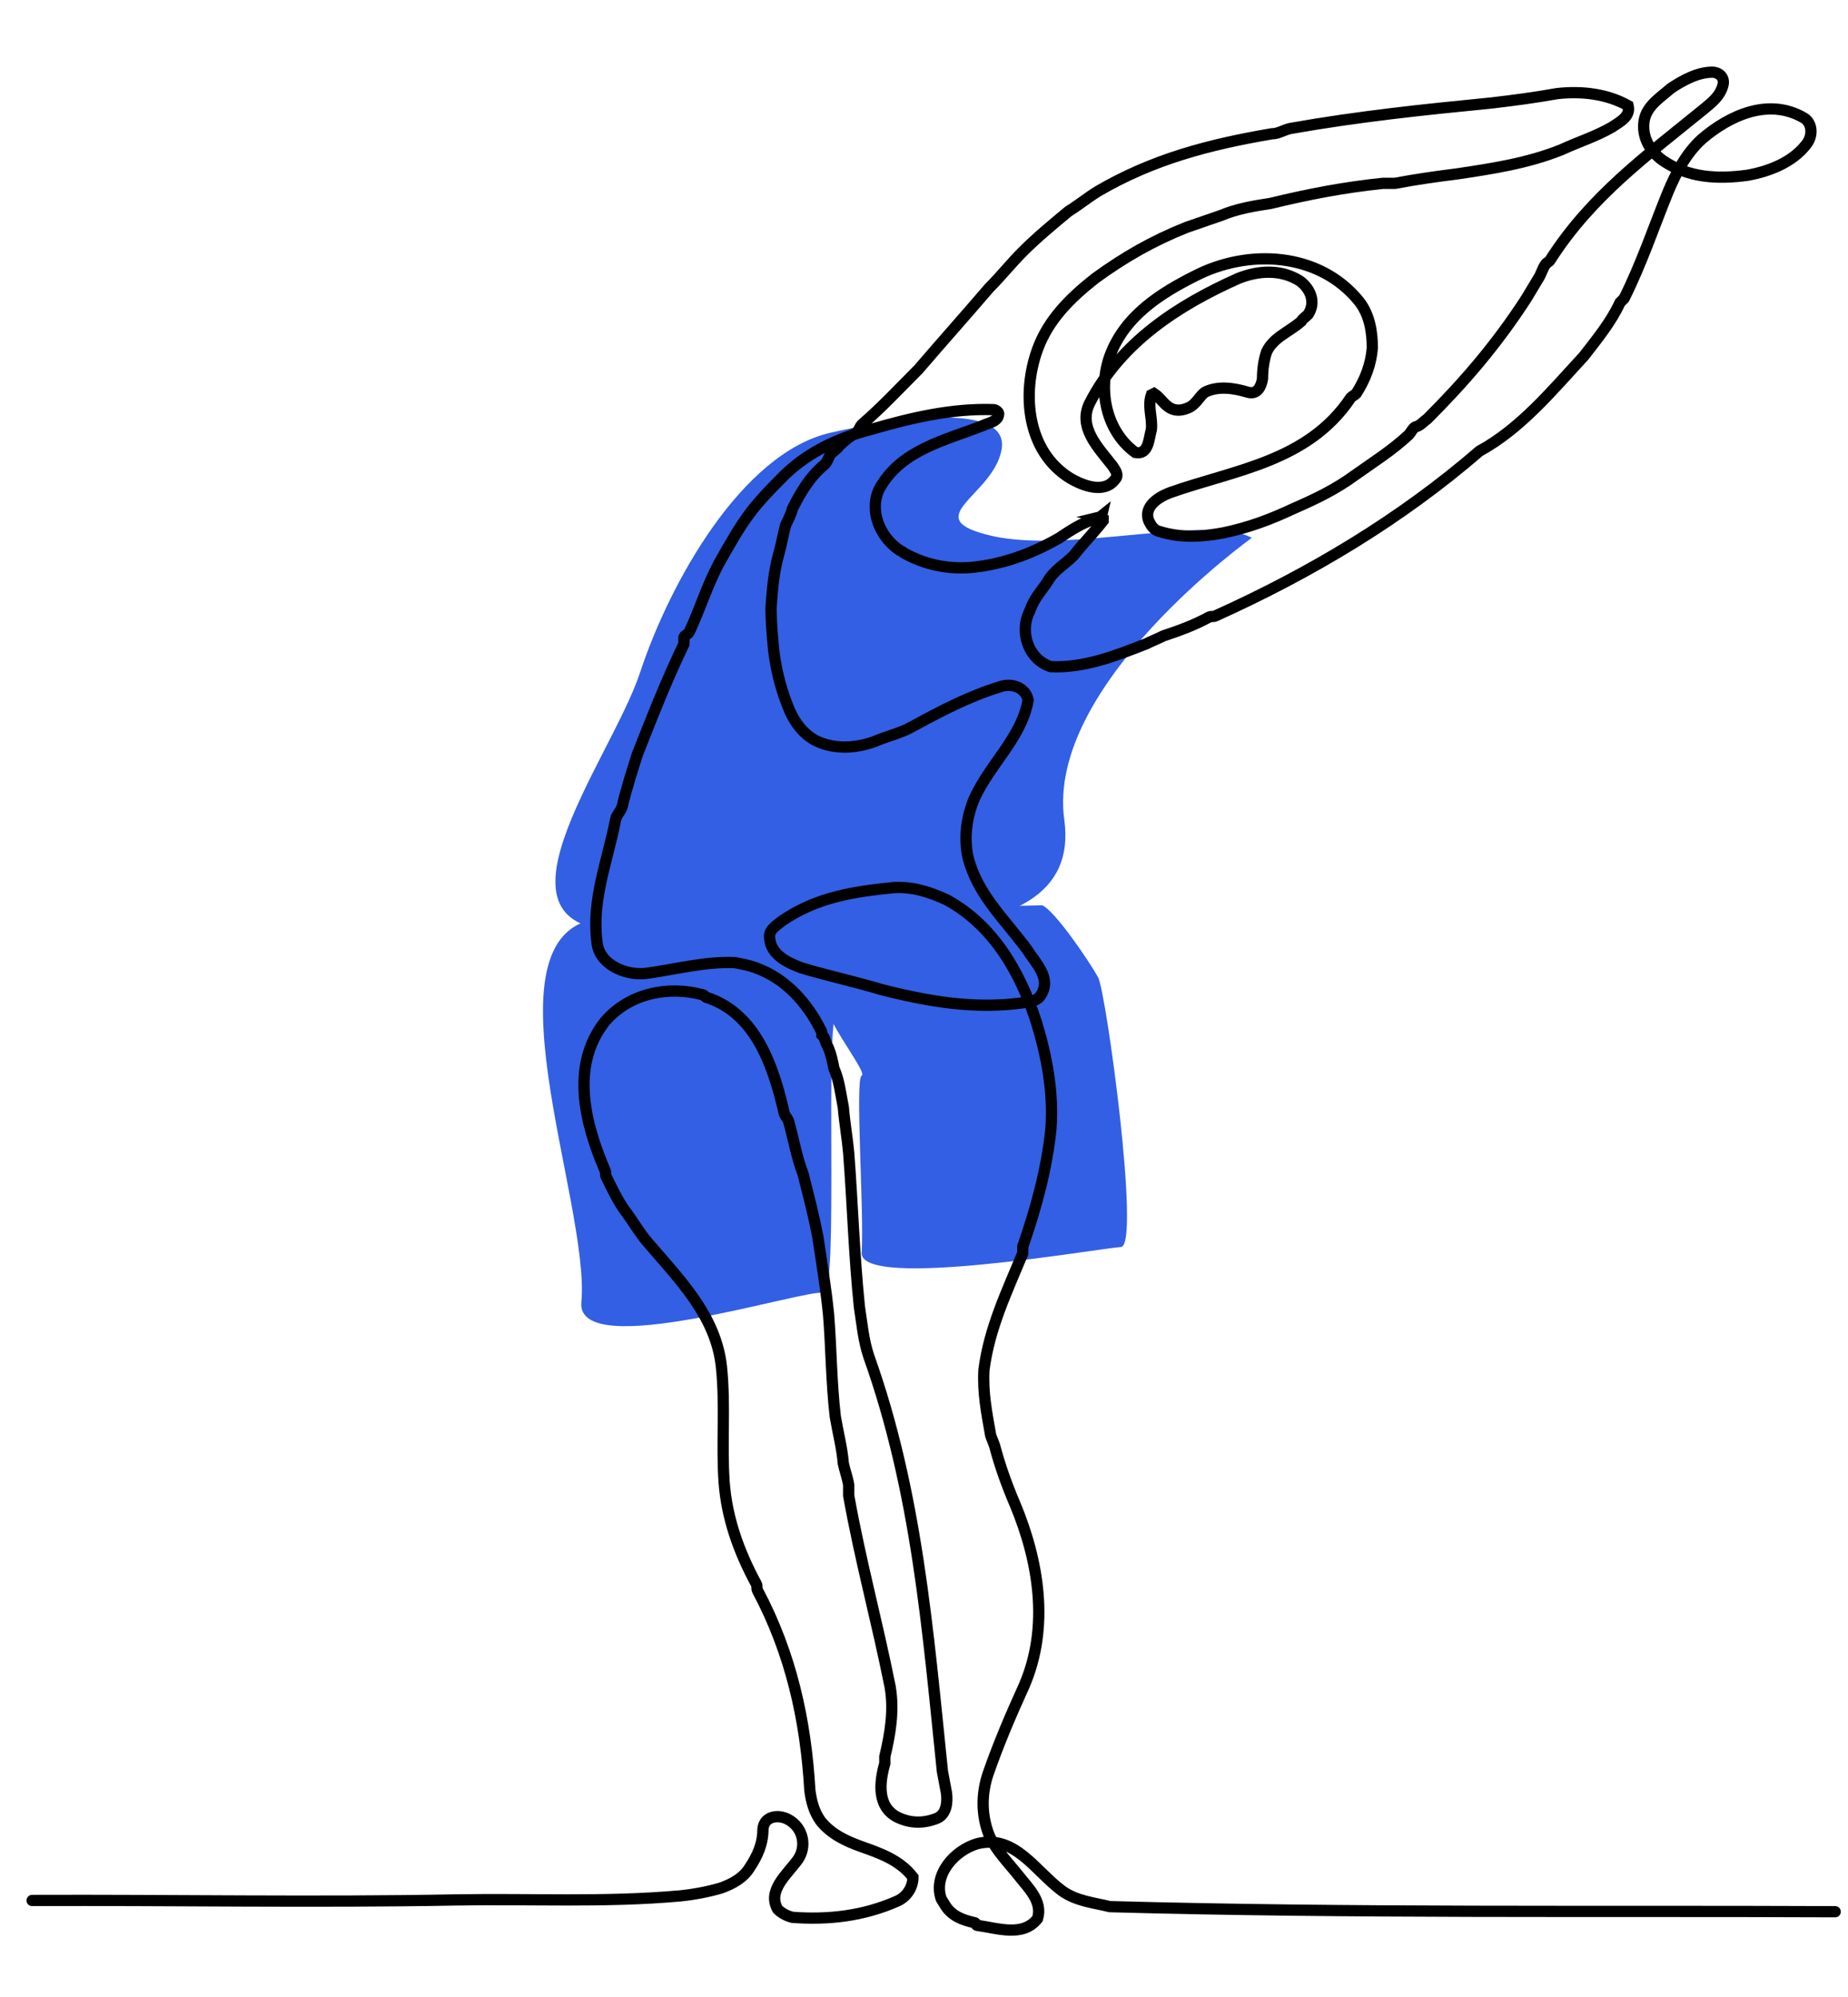
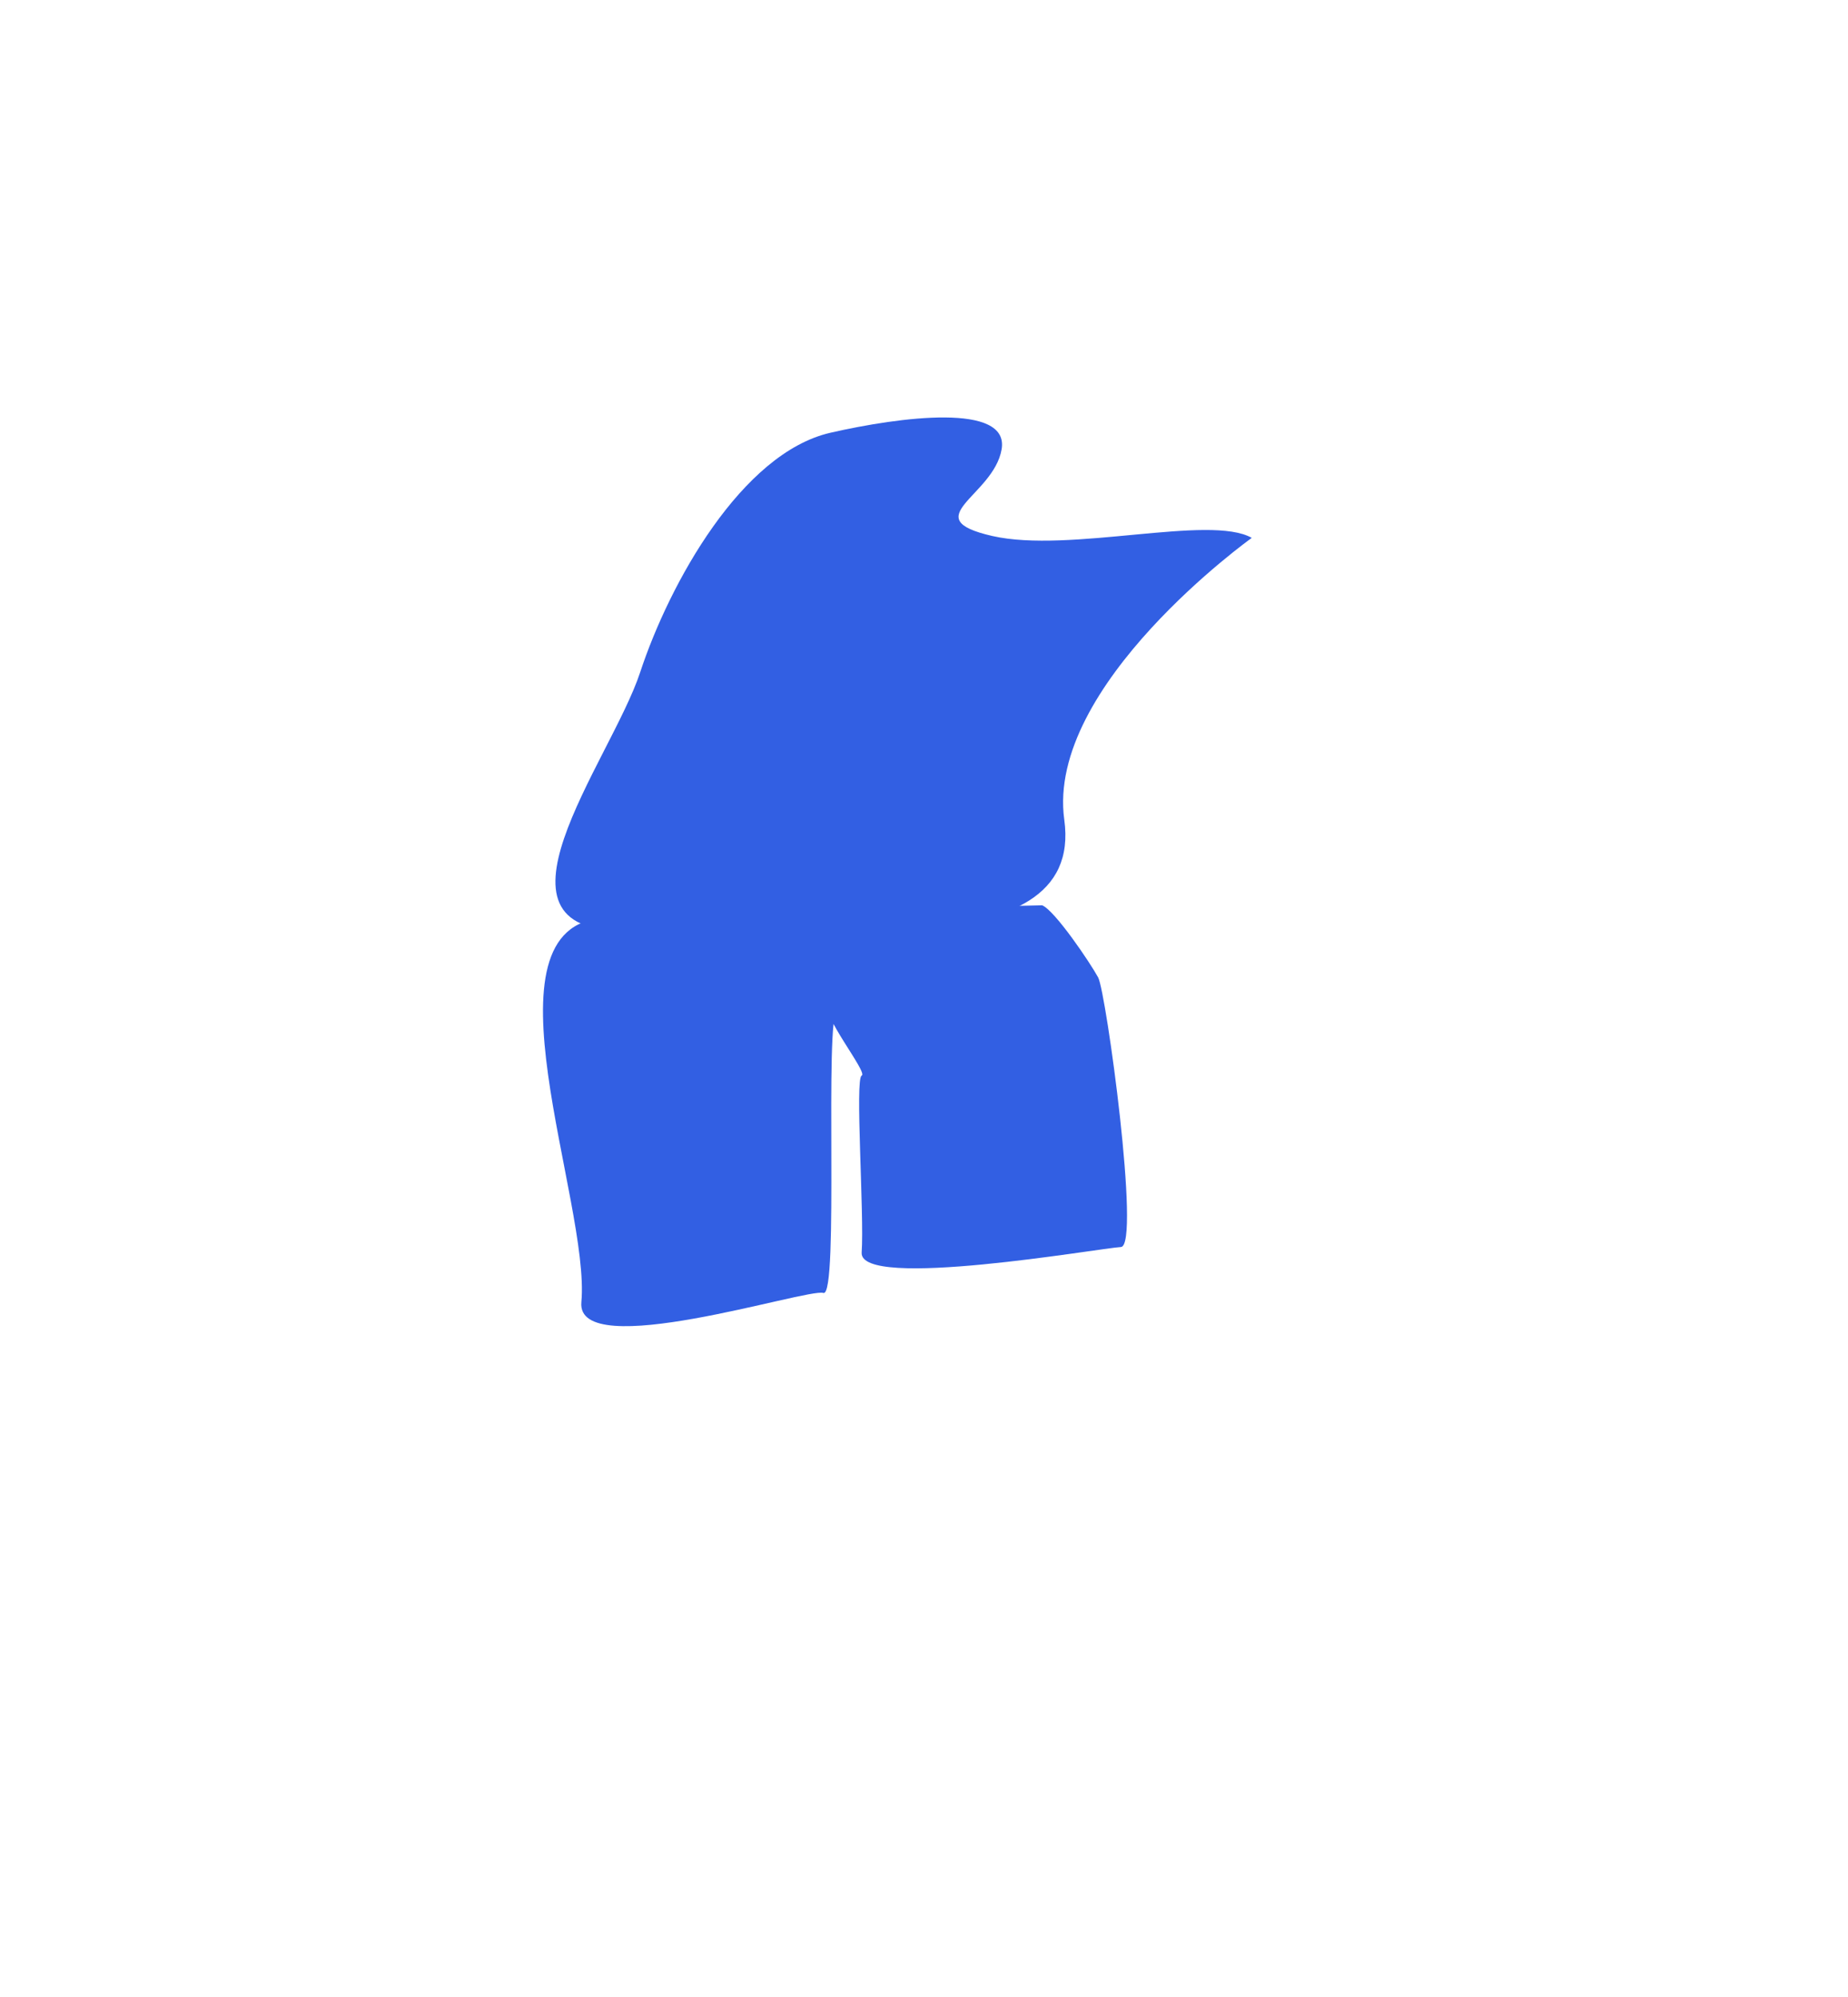
<svg xmlns="http://www.w3.org/2000/svg" id="Calque_1" x="0px" y="0px" viewBox="0 0 1379.9 1491.2" style="enable-background:new 0 0 1379.9 1491.2;" xml:space="preserve">
  <style type="text/css"> .st0{fill:#325FE3;} .st1{fill-rule:evenodd;clip-rule:evenodd;fill:none;stroke:#000000;stroke-width:8.4;stroke-linecap:round;stroke-miterlimit:22.926;} </style>
-   <path class="st0" d="M778.2,676.1c9.5,3.9,35.9,43,41.8,53.9c5.9,10.9,31.9,200.6,17,201.3c-14.9,0.7-195.6,32.6-193.6,4.1 c2-28.5-5.1-130,0-132.1c5.1-2.1-32.1-47.4-24.7-54c7.4-6.6,26.3,9.8,7.4,11.3c-100.6,8.1,9-10.4-0.9-6.2 c-9.9,4.3,1.5,214.9-10.4,211.2c-11.9-3.8-184.9,52.5-180.7,6.9c6.9-75-78.9-282.1,17.3-286.9c25.2-1.3,111.1-1.8,132.8-3.9 C606,679.8,778.2,676.1,778.2,676.1z" />
+   <path class="st0" d="M778.2,676.1c9.5,3.9,35.9,43,41.8,53.9c5.9,10.9,31.9,200.6,17,201.3c-14.9,0.7-195.6,32.6-193.6,4.1 c2-28.5-5.1-130,0-132.1c5.1-2.1-32.1-47.4-24.7-54c7.4-6.6,26.3,9.8,7.4,11.3c-100.6,8.1,9-10.4-0.9-6.2 c-9.9,4.3,1.5,214.9-10.4,211.2c-11.9-3.8-184.9,52.5-180.7,6.9c6.9-75-78.9-282.1,17.3-286.9C606,679.8,778.2,676.1,778.2,676.1z" />
  <path class="st0" d="M934.7,401.7c0,0-153.9,110.1-140,210.5c15.7,114.2-195.4,75.7-321.6,82.5c-122.8,6.7-17.1-125.8,4.9-192.6 c22-66.8,75.9-163.7,142-178.9c51.9-11.9,134-22.7,127.9,12.4c-6,35-64.7,51.5-6.9,64.7C798.8,413.4,903.5,383.9,934.7,401.7z" />
-   <path class="st1" d="M24,1419.3c105.7-0.4,210.7,1.6,316.7-0.4c56-1,111,2,167-3c10-1,21-3,31-6c8-3,16-7,21-15c6-9,10-18,10-29 c1-10,12-11,19-7c11,6,14,20,7,30c-8,11-23,23-15,37c3,3,7,5,11,6c27,2,53-1,78-12c7-3,12-10,12-18c-10-13-25-18-39-23 c-11-4-22-9-30-19c-5-7-7-15-8-23c-3-52-14-102-39-149c-1-2,0-3-1-5c-13-24-22-49-24-76c-2-29,1-57-2-86c-4-38-31-65-55-93 c-6-7-10-14-15-21c-7-9-11-18-16-28c-1-2,0-3-1-5c-15-35-26-78,0-111c18-21,47-27,73-20c1,0,2,2,3,2c37,12,50,52,58,87c1,2,2,3,3,5 c4,14,6,27,11,40c4,16,8,31,11,47c3,20,6,38,8,58c2,25,2,50,5,76c2,12,5,23,6,35c1,5,3,10,4,16c0,3,0,5,0,8c9,50,21,93,31,143 c3,18,0,35-4,52c0,2,0,3,0,5c-4,14-6,32,9,40c10,5,20,5,30,1c7-3,8-12,7-19c-1-5-2-11-3-16c-11-106-19-209-55-310c-4-12-5-24-7-37 c-4-39-5-76-8-115c-1-11-3-22-4-34c-2-10-3-20-7-29c-1-5-2-10-4-15c-1-2-2-4-3-7c0-1-1-2-2-3c0-1,0-3-1-4c-10-20-26-38-48-46 c-5-2-11-3-16-4c-22-1-44,5-66,8c-16,2-36-7-37-24c-4-31,8-60,14-91c1-4,4-6,5-10c3-13,7-25,11-38c11-28,22-56,35-83c0-1,0-4,0-5 c1-2,3-2,4-4c8-17,13-34,22-51c8-14,15-27,25-40c8-10,16-18,25-27c18-17,40-27,63-33c31-9,61-16,92-15c2,0,4,2,4,3c0,6-8,7-12,9 c-28,11-61,18-77,47c-8,16,0,36,15,46c2,1,3,2,5,3c15,8,31,11,47,10c24-2,46-10,67-22c9-6,18-12,29-15c1,0,2-1,3-1.8 c-0.2,0.9-1,1.2-1.8,1c0.8-0.2,1.8-0.2,2.8,0.8c0,1,0,1,0,2c-7,9-15,17-22,26c-6,6-13,10-18,17c-4,7-10,13-13,20c-1,2-2,5-3,7 c-6,15,1,34,17,39c25,1,48-8,71-17c4-2,9-4,13-6c12-4,23-8,34-14c2-1,3,0,5-1c71-32,138-72,197-123c31-17,54-45,78-71 c10-13,20-25,27-40c1-1,2-2,3-3c13-26,22-53,33-80c6-14,13-28,25-39c21-18,50-31,76-16c7,4,7,14,2,20c-10,13-27,20-44,23 c-22,3-44,2-63-11c-10-7-16-18-14-30c2-11,12-17,20-24c9-6,20-12,31-12c4,0,9,3,8,9c-2,9-9,14-15,19c-43,35-84,65-114,112 c-1,2-3,2-4,4c-2,3-3,7-5,10c-3,5-6,10-9,15c-22,34-46,62-74,90c-3,2-5,5-9,6c-2,1-3,4-5,6c-13,12-26,20-40,30c-15,11-30,18-46,25 c-17,8-33,14-52,18c-16,3-32,4-48-1c-4-1-6-4-8-8c-4-11,8-18,16-21c48-17,103-23,135-71c1-1,3-2,4-3c7-11,11-22,12-34 c0-12-2-25-10-35c-30-37-83-39-122-19c-26,13-53,30-64,60c-9,25-3,56,19,72c10,2,10-10,12-17c1-9-3-17,0-26l2-1c6,4,8,10,15,12 c4,1,8,0,12-2c5-3,7-8,11-11c10-5,22-3,32,0c7,2,10-4,11-10c0-7,1-14,3-20c5-11,17-15,26-23c1-2,3-3,5-5c6-9,2-19-6-25 c-14-9-31-8-46-2c-45,20-88,48-111,93c-9,18,6,33,17,47c2,3,5,7,2,10c-8,11-24,5-34-1c-32-20-36-63-24-96c8-22,24-38,43-53 c22-16,43-28,68-38c9-3,17-6,26-9c12-5,24-7,37-9c29-7,55-12,84-15c3,0,6,0,9,0c16-3,30-5,46-7c27-4,53-8,78-18c13-6,26-10,38-17 c6-4,14-8,12-16c-16-9-35-11-53-9c-17,3-32,5-49,7c-51,5-99,10-150,19c-5,1-9,4-14,4c-47,8-89,19-130,43c-8,5-14,10-22,15 c-12,10-23,19-34,30c-9,9-16,18-25,27c-18,21-35,40-53,61c-14,14-27,28-42,41c-2,2-2,4-4,6c-5,3-9,6-13,10c-2,3-5,4-7,7 c-1,2-2,5-4,7c-11,9-18,21-24,33c-1,4-3,8-5,12c-2,7-3,14-5,21c-4,14-5,27-6,41c0,11,1,21,2,32c2,16,6,31,12,45c4,9,10,17,19,22 c14,7,30,6,44,1c9-4,19-6,28-11c22-12,43-23,66-30c8-3,19,0,21,10c-5,28-28,47-40,73c-6,14-8,29-5,44c7,28,27,46,44,69 c7,11,19,22,10,35c-3,4-8,4-13,5c-36,5-71-1-106-10c-20-6-39-10-59-16c-11-4-23-10-24-22c-1-6,4-9,9-13c26-18,54-22,83-25 c14-1,27,3,40,9c35,19,55,54,67,91c8,26,13,53,11,80c-3,30-11,59-21,88c0,2,0,3,0,5c-12,29-25,56-29,87c-1,17,2,32,5,49c1,3,2,5,3,8 c4,15,9,29,15,43c18,43,26,92,7,136c-10,22-19,43-27,66c-5,15-5,31,1,46c5,11,14,20,22,30c7,9,18,19,14,32c-11,14-30,7-45,5 c-1,0-1-2-2-2c-9-2-17-5-22-13c-1-2-2-3-3-5c-6-18,10-36,27-41c28-7,43,20,63,35c11,8,24,9,36,12c181,5,361,3,541.6,3.8" />
</svg>